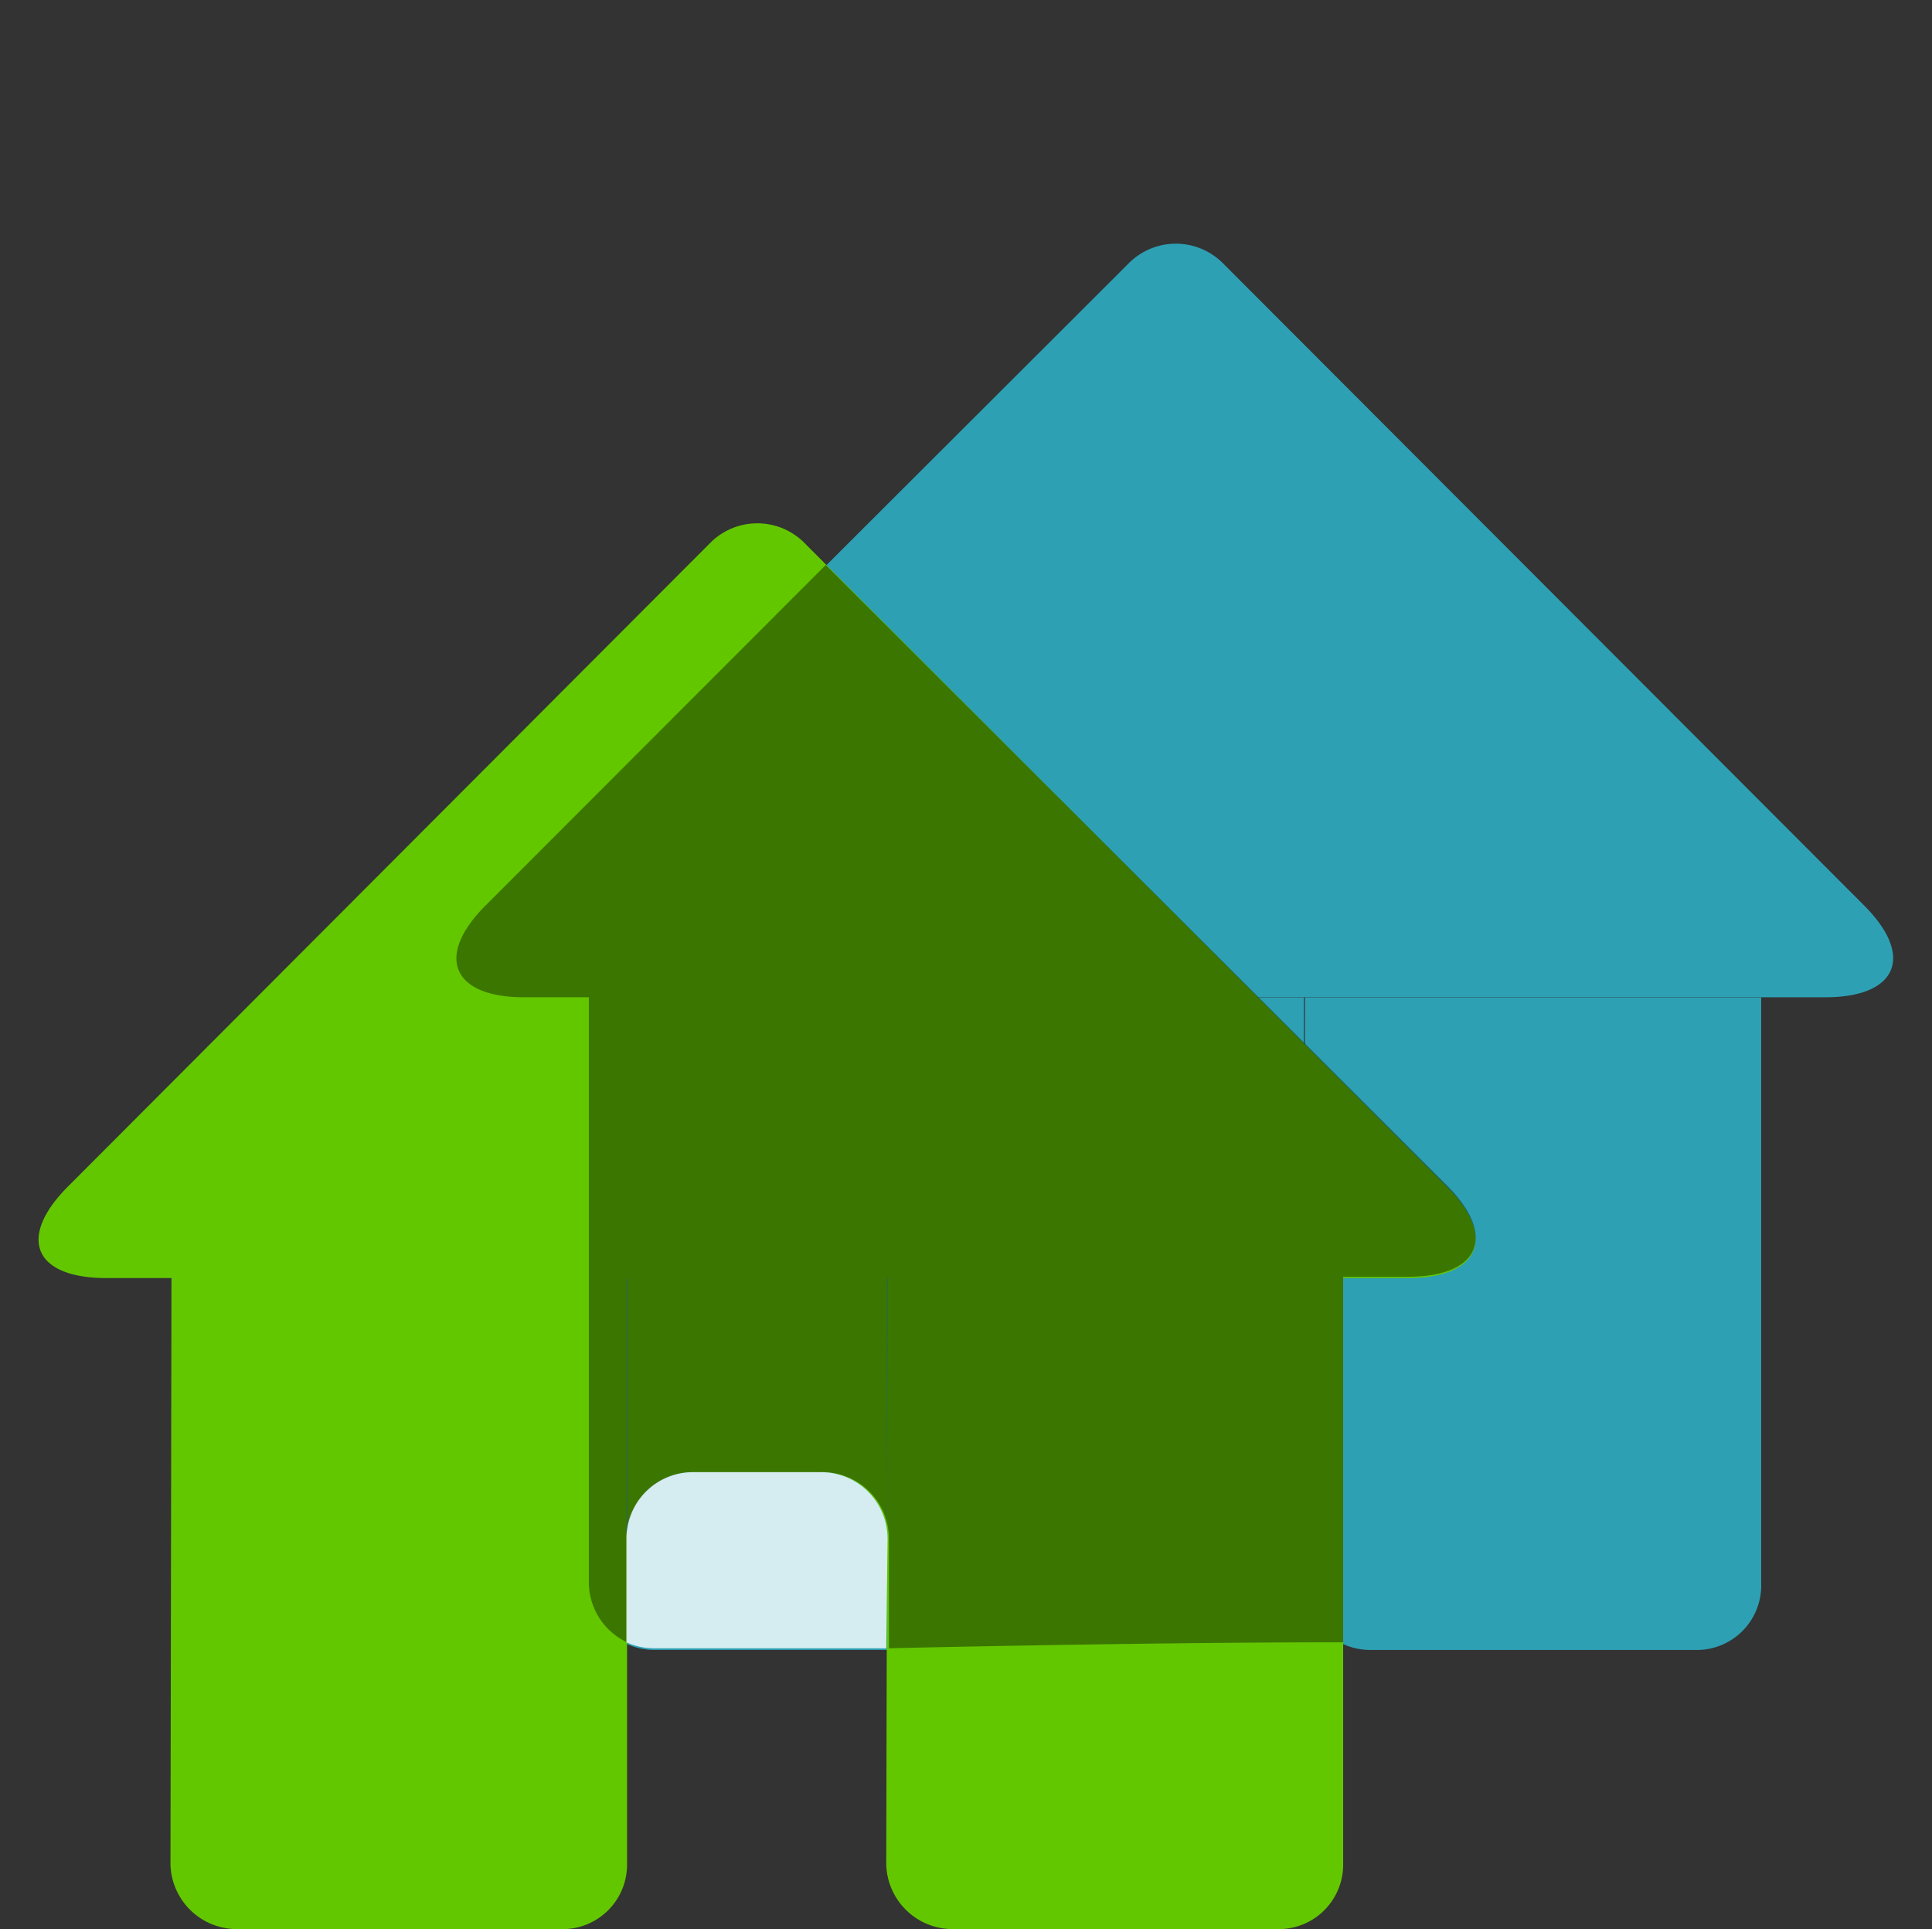
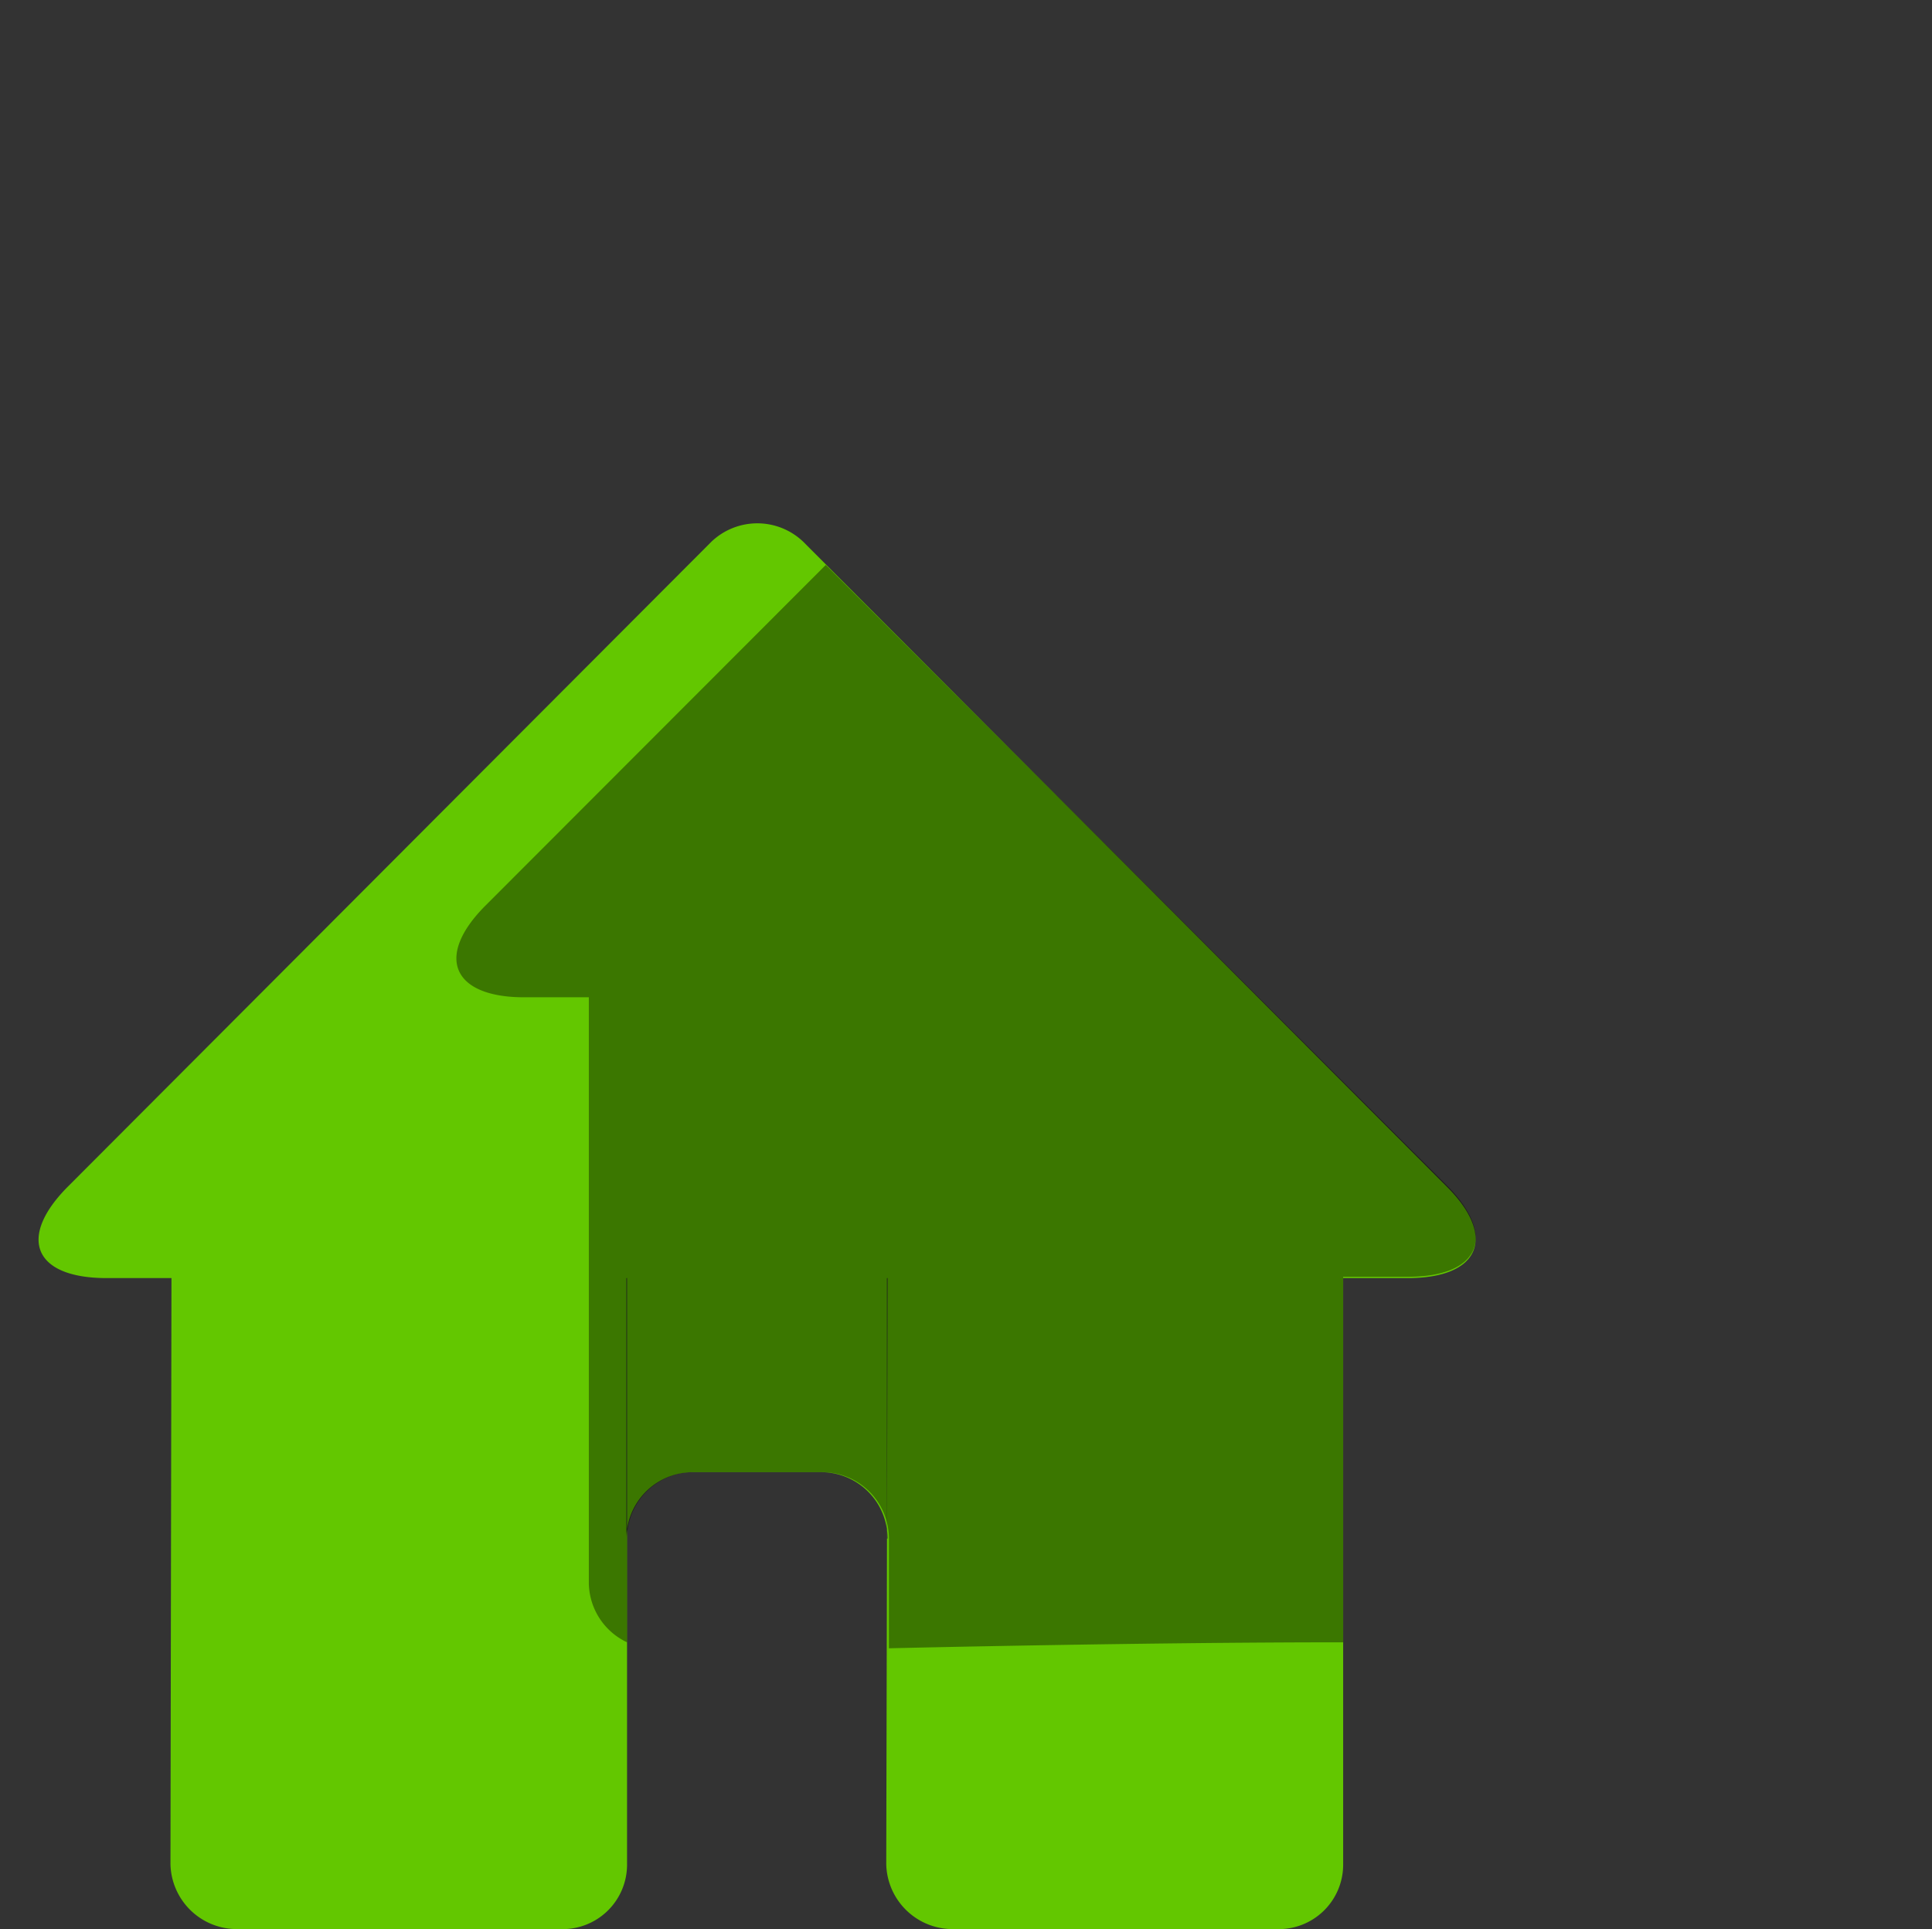
<svg xmlns="http://www.w3.org/2000/svg" id="_1_-_Homepage" data-name="1 - Homepage" viewBox="0 0 58.14 58.05">
  <rect x="0" y="0" width="58.14" height="58.05" fill="#333333" stroke="none" />
  <defs>
    <style>
      .cls-1, .cls-5, .cls-6 {
        isolation: isolate;
      }

      .cls-2 {
        fill: #2da0b4;
      }

      .cls-2, .cls-3, .cls-7 {
        fill-rule: evenodd;
      }

      .cls-3 {
        fill: #63c700;
      }

      .cls-4 {
        fill: none;
      }

      .cls-5 {
        opacity: 0.4;
      }

      .cls-6 {
        opacity: 0.8;
      }

      .cls-7 {
        fill: #fff;
      }
    </style>
  </defs>
  <g>
    <g class="cls-1">
-       <path class="cls-2" d="M39.27,37.85a2,2,0,0,0-2-2H33.41a2,2,0,0,0-2,2V30h7.83v7.84ZM34,7.89a2,2,0,0,1,2.77,0L56.1,27.25c1.52,1.52,1,2.76-1.17,2.76H15.77c-2.16,0-2.69-1.23-1.16-2.76ZM17.72,30H31.44V47.65a1.94,1.94,0,0,1-2,2H19.69a2,2,0,0,1-2-2Zm21.55,0H53V47.65a1.94,1.94,0,0,1-2,2H41.24a2,2,0,0,1-2-2Z" />
-     </g>
+       </g>
    <g class="cls-1">
      <path class="cls-3" d="M26.71,46.3a2,2,0,0,0-2-2H20.85a2,2,0,0,0-2,2V38.46h7.84V46.3Zm-5.3-30a2,2,0,0,1,2.76,0L43.53,35.7c1.53,1.52,1,2.76-1.16,2.76H3.21C1,38.46.52,37.23,2.05,35.7ZM5.16,38.46H18.87V56.1a1.94,1.94,0,0,1-2,1.95H7.13a2,2,0,0,1-2-1.95Zm21.55,0H40.42V56.1a1.94,1.94,0,0,1-2,1.95H28.67a2,2,0,0,1-2-1.95Z" />
    </g>
    <g>
-       <path class="cls-4" d="M39.27,47.65v-9.8h0a2,2,0,0,0-2-2H33.41a2,2,0,0,0-2,2v9.8a1.94,1.94,0,0,1-2,2H26.71v6.5a2,2,0,0,0,2,1.95h9.79a1.94,1.94,0,0,0,2-1.95V49.42A2,2,0,0,1,39.27,47.65Z" />
      <path class="cls-5" d="M40.42,49.42v-11h1.95c2.17,0,2.69-1.24,1.16-2.76L24.85,17,14.61,27.25c-1.53,1.53-1,2.76,1.16,2.76h1.95V47.65a2,2,0,0,0,1.15,1.77V46.3a2,2,0,0,1,2-2h3.88a2,2,0,0,1,2,2h0v3.3S34.24,49.42,40.42,49.42Z" />
    </g>
    <g class="cls-6">
-       <path class="cls-7" d="M26.71,46.3h0a2,2,0,0,0-2-2H20.85a2,2,0,0,0-2,2v3.12a2,2,0,0,0,.82.18h7Z" />
-     </g>
+       </g>
  </g>
</svg>